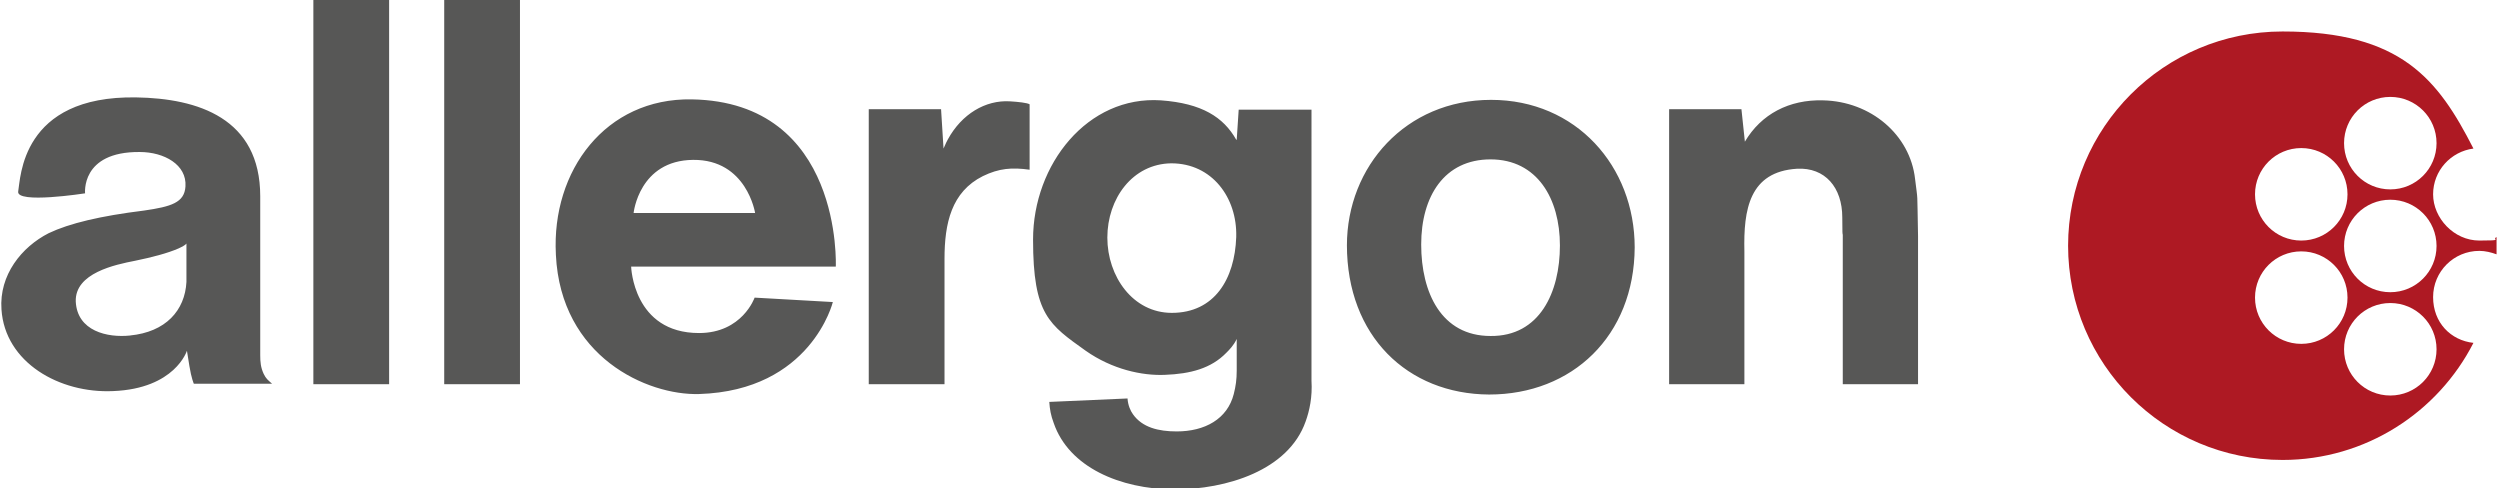
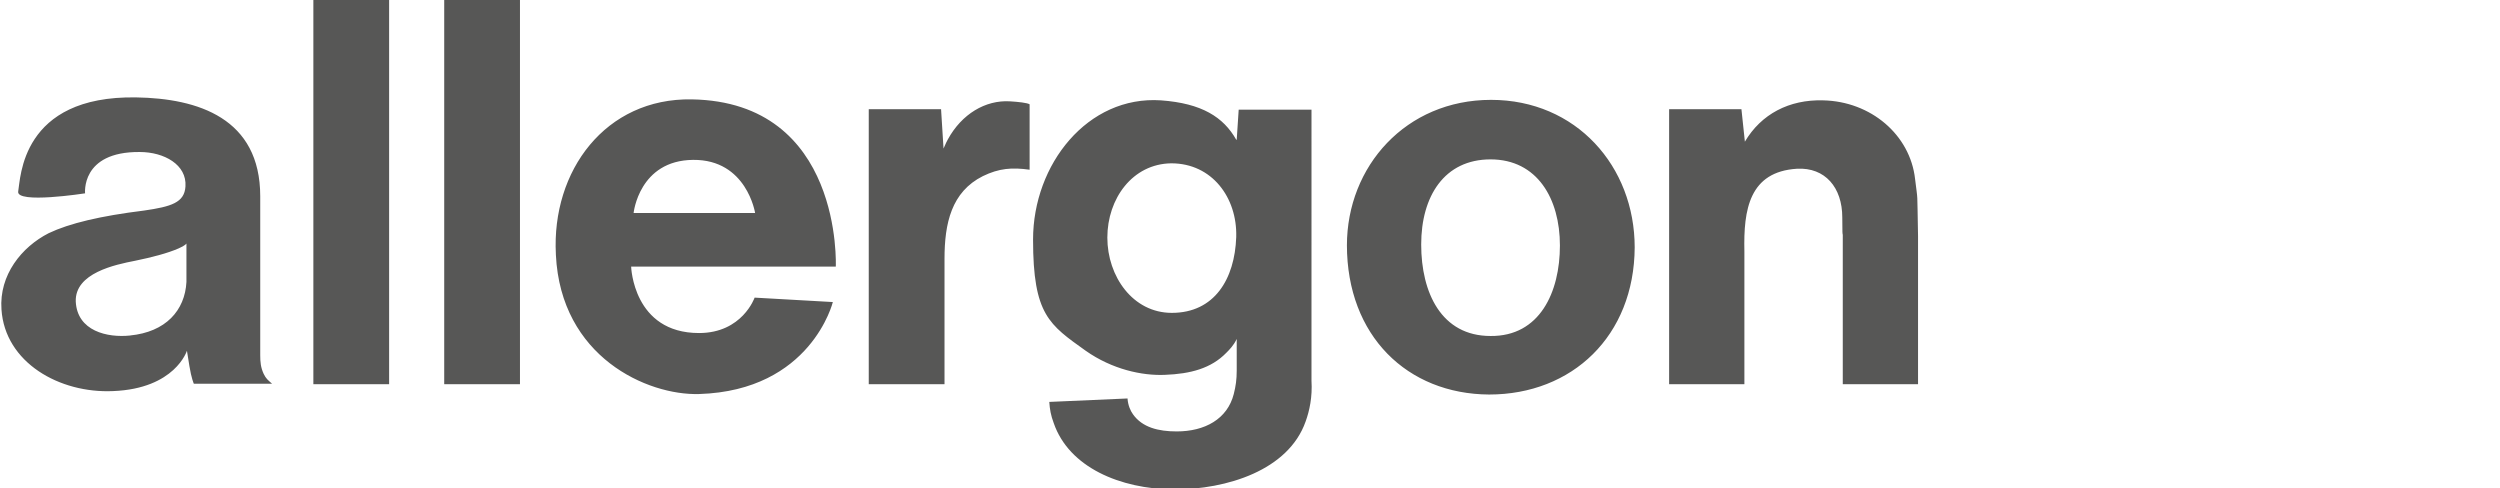
<svg xmlns="http://www.w3.org/2000/svg" id="Layer_1" version="1.1" viewBox="0 0 508.2 99.3">
  <defs>
    <style>.st0{fill:#575756}</style>
  </defs>
  <path d="M17.3 39.4s-1-8.6 11.1-8.5c5 0 9.6 2.6 9.3 7-.2 3.3-2.9 4.1-8.4 4.9-8.9 1.1-15.2 2.6-19.4 4.6C4.4 50.2-.2 55.9.3 62.9 1 73.7 12.1 80 23 79.5c12.6-.5 15-8.2 15-8.2.2 1.3.2 1.3.5 3.1.4 2.5.9 3.6.9 3.6h15.9c-.9-.8-1.2-1-1.7-2-.6-1.3-.7-2.4-.7-3.8V39.9C52.9 24 40.2 20 27.7 19.8c-23.5-.4-23.5 16.5-24 19.1s13.6.4 13.6.4Zm9.2 28.8c-4.7.5-10.8-.9-11.1-6.9-.2-5.8 8-7.5 12.1-8.3 3.4-.7 6.5-1.5 8.8-2.5 1.4-.6 1.6-1 1.6-1v7.8c-.3 5.8-4.2 10.2-11.5 10.9M63.7 0h15.4v78.1H63.7zM90.3 0h15.4v78.1H90.3zM113 51.8c1 20.8 18.6 28.6 29.1 28.3 22.8-.7 27.2-18.7 27.2-18.7l-15.9-.9s-2.5 7.2-11.3 7.2c-13.4 0-13.8-13.5-13.8-13.5h41.6s1.5-33.5-29.3-34c-17.5-.3-28.5 14.5-27.6 31.5m40.5-8.4h-24.7s1.1-10.7 12.1-10.8c10.9-.1 12.6 10.8 12.6 10.8M176.6 78.1H192V52.6c0-7.2 1.4-13.6 7.8-16.8 3.3-1.6 5.9-1.8 9.5-1.3V21.2c-.5-.3-2.3-.5-4-.6-5-.3-9.8 2.6-12.6 7.7-.3.5-.4.8-.9 1.9l-.5-8h-14.7v55.9ZM251.3 28.4c-2.6-4.6-7-7.4-15.3-8-14.9-1-26 13-26 28.3s3.3 17.3 10.7 22.6c5.4 3.8 11.5 5.1 16.1 4.9 5.2-.2 9.4-1.3 12.5-4.5.6-.6 1.5-1.5 2.1-2.8v6.4c0 1.9-.2 3.2-.6 4.8-1.3 5.1-5.9 7.6-11.6 7.6-3.7 0-7-.8-8.9-3.5-.5-.7-1-1.8-1.1-3.2l-15.9.7c.1 1.5.3 2.7.9 4.3 3.1 9 13.5 13.4 24.4 13.5 10.8 0 23.3-3.9 26.8-13.8.8-2.2 1.4-5 1.2-8.3V22.3h-14.8l-.4 6.1Zm0 19.8c-.3 8.5-4.4 15.4-13.1 15.4-7.9 0-13.1-7.4-13.1-15.3s5.1-15 13-15.1c8.3 0 13.4 7 13.2 14.9M273.8 49.8c0 18.5 12.3 30.3 28.9 30.4 16.9 0 29.5-11.9 29.6-29.9 0-16.5-11.9-30-29.2-30s-29.3 13.5-29.3 29.6M303 32.4c9.5 0 14.1 8 14.1 17.5S313 68.4 303 68.3c-10 0-14.1-8.8-14.1-18.6s4.7-17.3 14.1-17.3M354.6 78.1v-27c-.2-8.5 1-16.2 10.7-16.8 5.7-.3 9.2 3.8 9.2 9.9s.2 2 .1 3.5v30.4h15.3V48c-.2-10 0-6.6-.6-11.6-1-9-9-15.8-18.7-16-6.9-.2-12.6 2.8-15.9 8.4l-.7-6.6h-14.7v55.9h15.4Z" class="st0" />
-   <path d="M458.4 60.5c0 5.2 4.2 9.4 9.4 9.4s9.4-4.2 9.4-9.4-4.2-9.4-9.4-9.4-9.4 4.2-9.4 9.4m0-21c0 5.2 4.2 9.4 9.4 9.4s9.4-4.2 9.4-9.4-4.2-9.4-9.4-9.4-9.4 4.2-9.4 9.4M476.5 71c0 5.2 4.2 9.4 9.4 9.4s9.4-4.2 9.4-9.4-4.2-9.4-9.4-9.4-9.4 4.2-9.4 9.4m0-41.9c0 5.2 4.2 9.4 9.4 9.4s9.4-4.2 9.4-9.4-4.2-9.4-9.4-9.4-9.4 4.2-9.4 9.4m0 20.9c0 5.2 4.2 9.4 9.4 9.4s9.4-4.2 9.4-9.4-4.2-9.4-9.4-9.4-9.4 4.2-9.4 9.4m-56.1 0c0-24.1 19.5-43.6 43.6-43.6s31.6 9.7 38.8 23.8c-4.6.6-8.2 4.5-8.2 9.3s4.2 9.4 9.4 9.4 2.4-.2 3.5-.7v3.5c-1.1-.4-2.3-.7-3.5-.7-5.2 0-9.4 4.2-9.4 9.4s3.6 8.8 8.2 9.3c-7.2 14.1-21.9 23.8-38.8 23.8-24.1 0-43.6-19.5-43.6-43.6" style="fill:#ae1923" />
</svg>